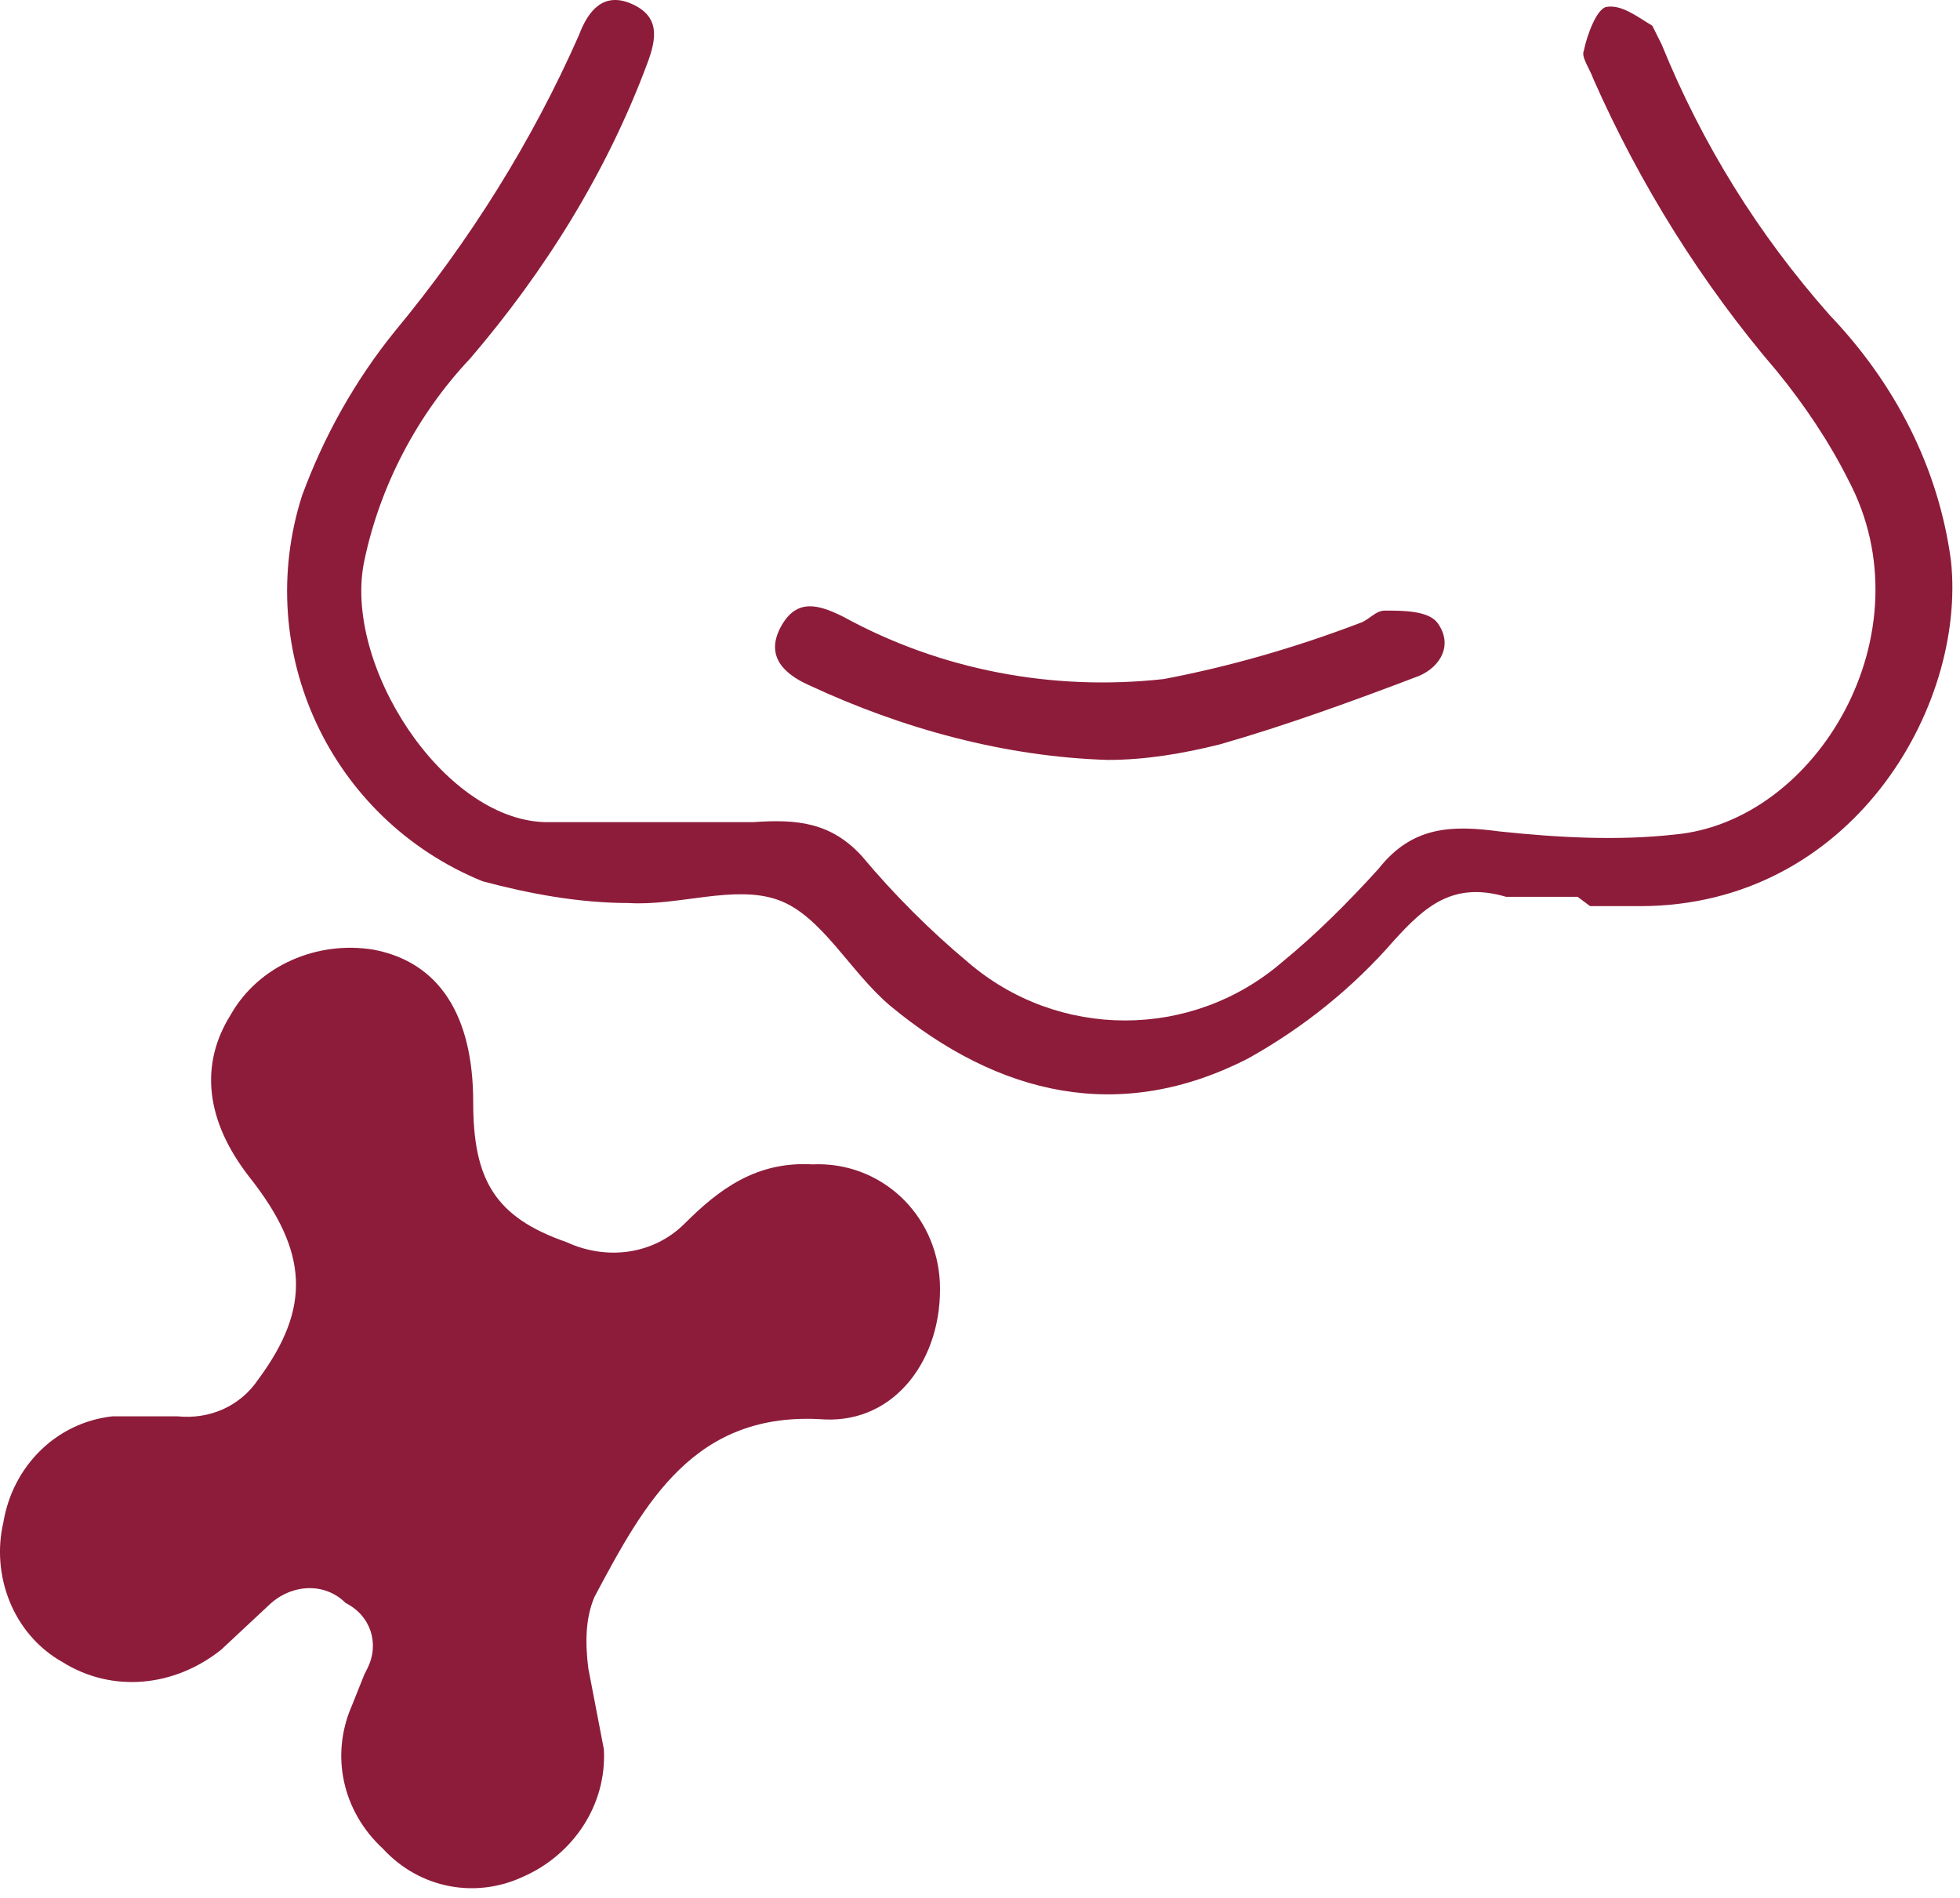
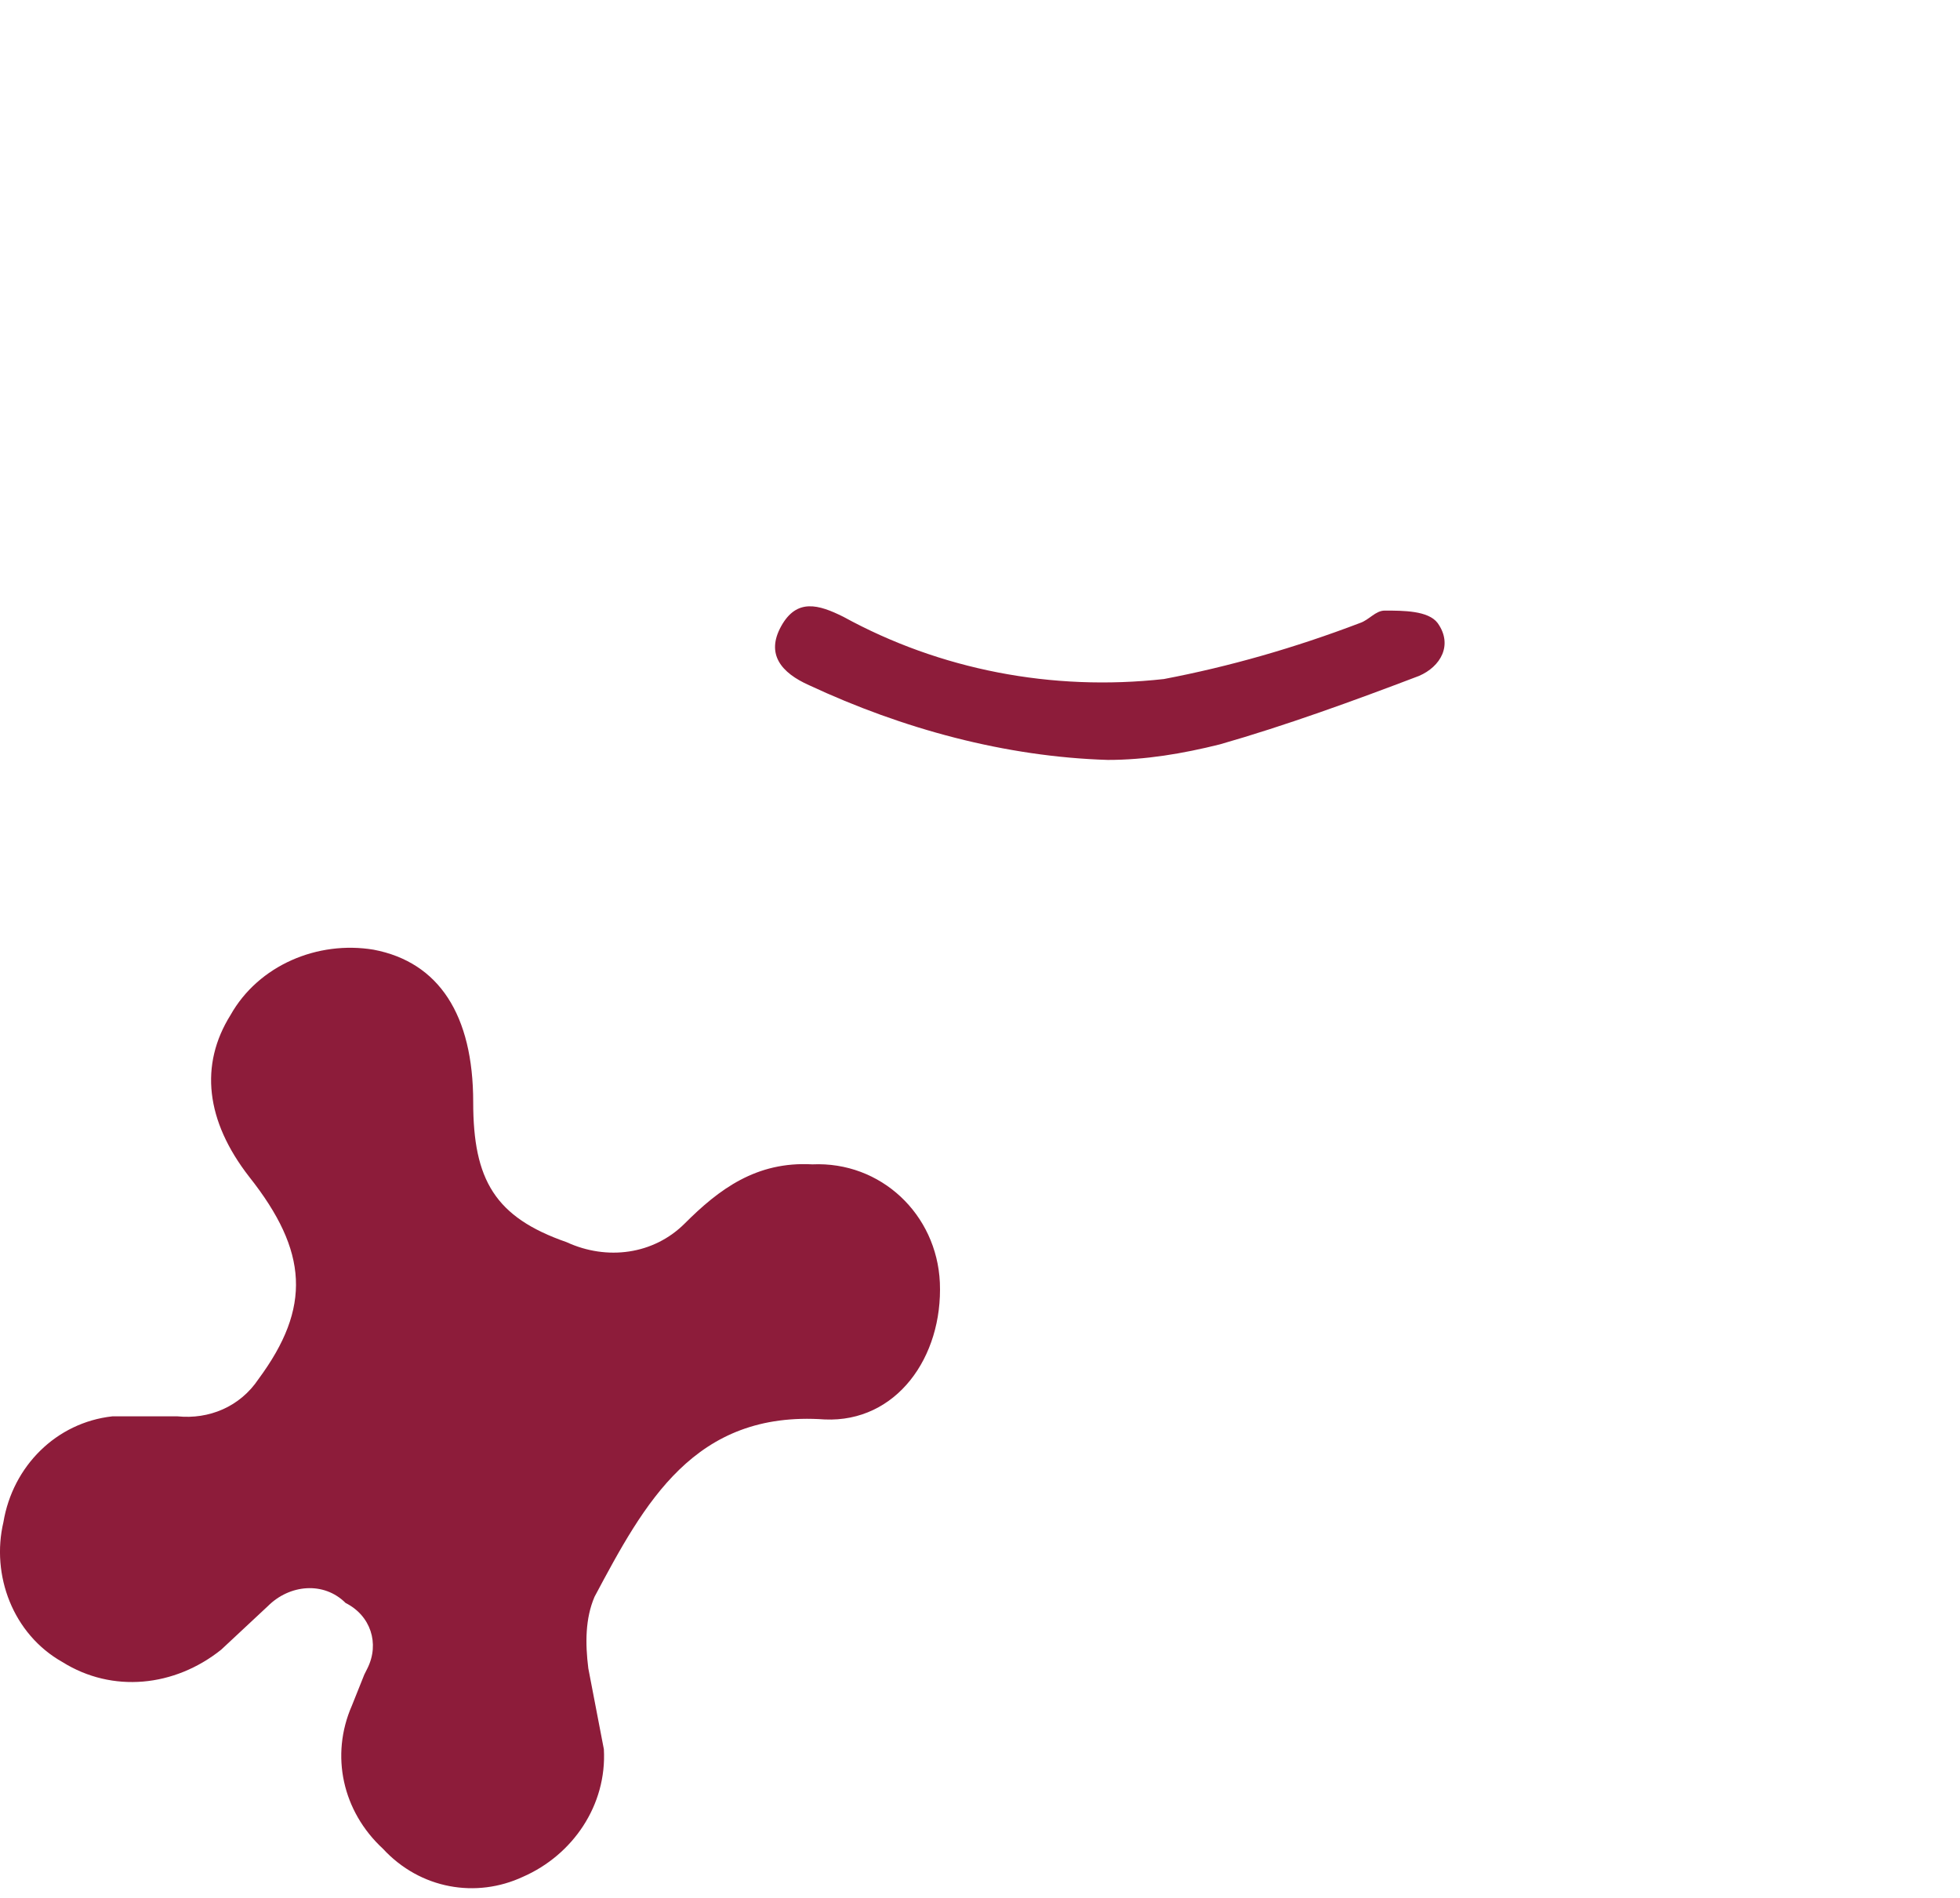
<svg xmlns="http://www.w3.org/2000/svg" width="63" height="61" viewBox="0 0 63 61" fill="none">
-   <path d="M50.71 28.827H48.41C46.71 28.327 45.81 29.127 44.81 30.227C43.51 31.727 41.91 33.027 40.11 34.027C36.01 36.127 32.11 35.227 28.61 32.327C27.31 31.227 26.41 29.427 25.01 28.927C23.61 28.427 21.81 29.127 20.21 29.027C18.61 29.027 17.01 28.727 15.51 28.327C10.61 26.327 8.11 20.927 9.71 15.927C10.41 14.027 11.41 12.227 12.71 10.627C15.11 7.727 17.11 4.527 18.61 1.127C18.91 0.327 19.41 -0.273 20.31 0.127C21.21 0.527 21.11 1.227 20.81 2.027C19.51 5.527 17.51 8.727 15.11 11.527C13.41 13.327 12.21 15.627 11.71 18.027C11.01 21.327 14.21 26.327 17.51 26.427H24.21C25.61 26.327 26.71 26.427 27.71 27.527C28.71 28.727 29.91 29.927 31.11 30.927C34.01 33.427 38.31 33.427 41.21 30.927C42.31 30.027 43.31 29.027 44.31 27.927C45.41 26.527 46.71 26.527 48.21 26.727C50.11 26.927 52.01 27.027 53.81 26.827C58.41 26.427 62.01 20.327 59.41 15.427C58.81 14.227 58.01 13.027 57.11 11.927C54.71 9.127 52.71 5.927 51.21 2.527C51.11 2.227 50.81 1.827 50.91 1.627C51.01 1.127 51.31 0.327 51.61 0.227C52.11 0.127 52.61 0.527 53.11 0.827L53.41 1.427C54.71 4.627 56.51 7.527 58.81 10.127C60.91 12.327 62.31 15.027 62.71 18.027C63.21 22.727 59.51 29.127 52.71 29.127H51.11L50.71 28.827Z" fill="#8d1c3a" />
-   <path d="M35.61 24.427C32.31 24.327 29.01 23.427 26.01 22.027C25.11 21.627 24.61 21.027 25.11 20.127C25.61 19.227 26.31 19.427 27.11 19.827C30.21 21.527 33.81 22.227 37.41 21.827C39.51 21.427 41.61 20.827 43.71 20.027C44.01 19.927 44.21 19.627 44.51 19.627C45.11 19.627 45.91 19.627 46.21 20.027C46.71 20.727 46.31 21.427 45.61 21.727C43.51 22.527 41.31 23.327 39.21 23.927C38.01 24.227 36.81 24.427 35.61 24.427Z" fill="#8d1c3a" />
+   <path d="M35.61 24.427C32.31 24.327 29.01 23.427 26.01 22.027C25.11 21.627 24.61 21.027 25.11 20.127C25.61 19.227 26.31 19.427 27.11 19.827C30.21 21.527 33.81 22.227 37.41 21.827C39.51 21.427 41.61 20.827 43.71 20.027C44.01 19.927 44.21 19.627 44.51 19.627C45.11 19.627 45.91 19.627 46.21 20.027C46.71 20.727 46.31 21.427 45.61 21.727C43.51 22.527 41.31 23.327 39.21 23.927C38.01 24.227 36.81 24.427 35.61 24.427" fill="#8d1c3a" />
  <path d="M30.21 41.227C30.11 39.027 28.31 37.327 26.11 37.427C24.31 37.327 23.11 38.227 22.01 39.327C21.01 40.327 19.51 40.527 18.21 39.927C15.91 39.127 15.21 37.927 15.21 35.427C15.21 32.627 14.11 30.927 12.01 30.527C10.21 30.227 8.31 31.027 7.41 32.627C6.41 34.227 6.61 36.027 8.01 37.827C9.91 40.227 10.01 42.027 8.31 44.327C7.71 45.227 6.71 45.627 5.71 45.527H3.61C1.81 45.727 0.41 47.127 0.11 48.927C-0.29 50.627 0.41 52.527 2.01 53.427C3.61 54.427 5.61 54.227 7.11 53.027L8.61 51.627C9.31 50.927 10.41 50.827 11.11 51.527C11.91 51.927 12.21 52.827 11.81 53.627L11.71 53.827L11.31 54.827C10.61 56.427 11.01 58.227 12.31 59.427C13.51 60.727 15.31 61.027 16.81 60.327C18.41 59.627 19.51 58.027 19.41 56.227L18.91 53.627C18.81 52.827 18.81 52.027 19.11 51.327C20.71 48.327 22.31 45.327 26.51 45.627C28.81 45.727 30.31 43.627 30.21 41.227Z" fill="#8d1c3a" />
</svg>